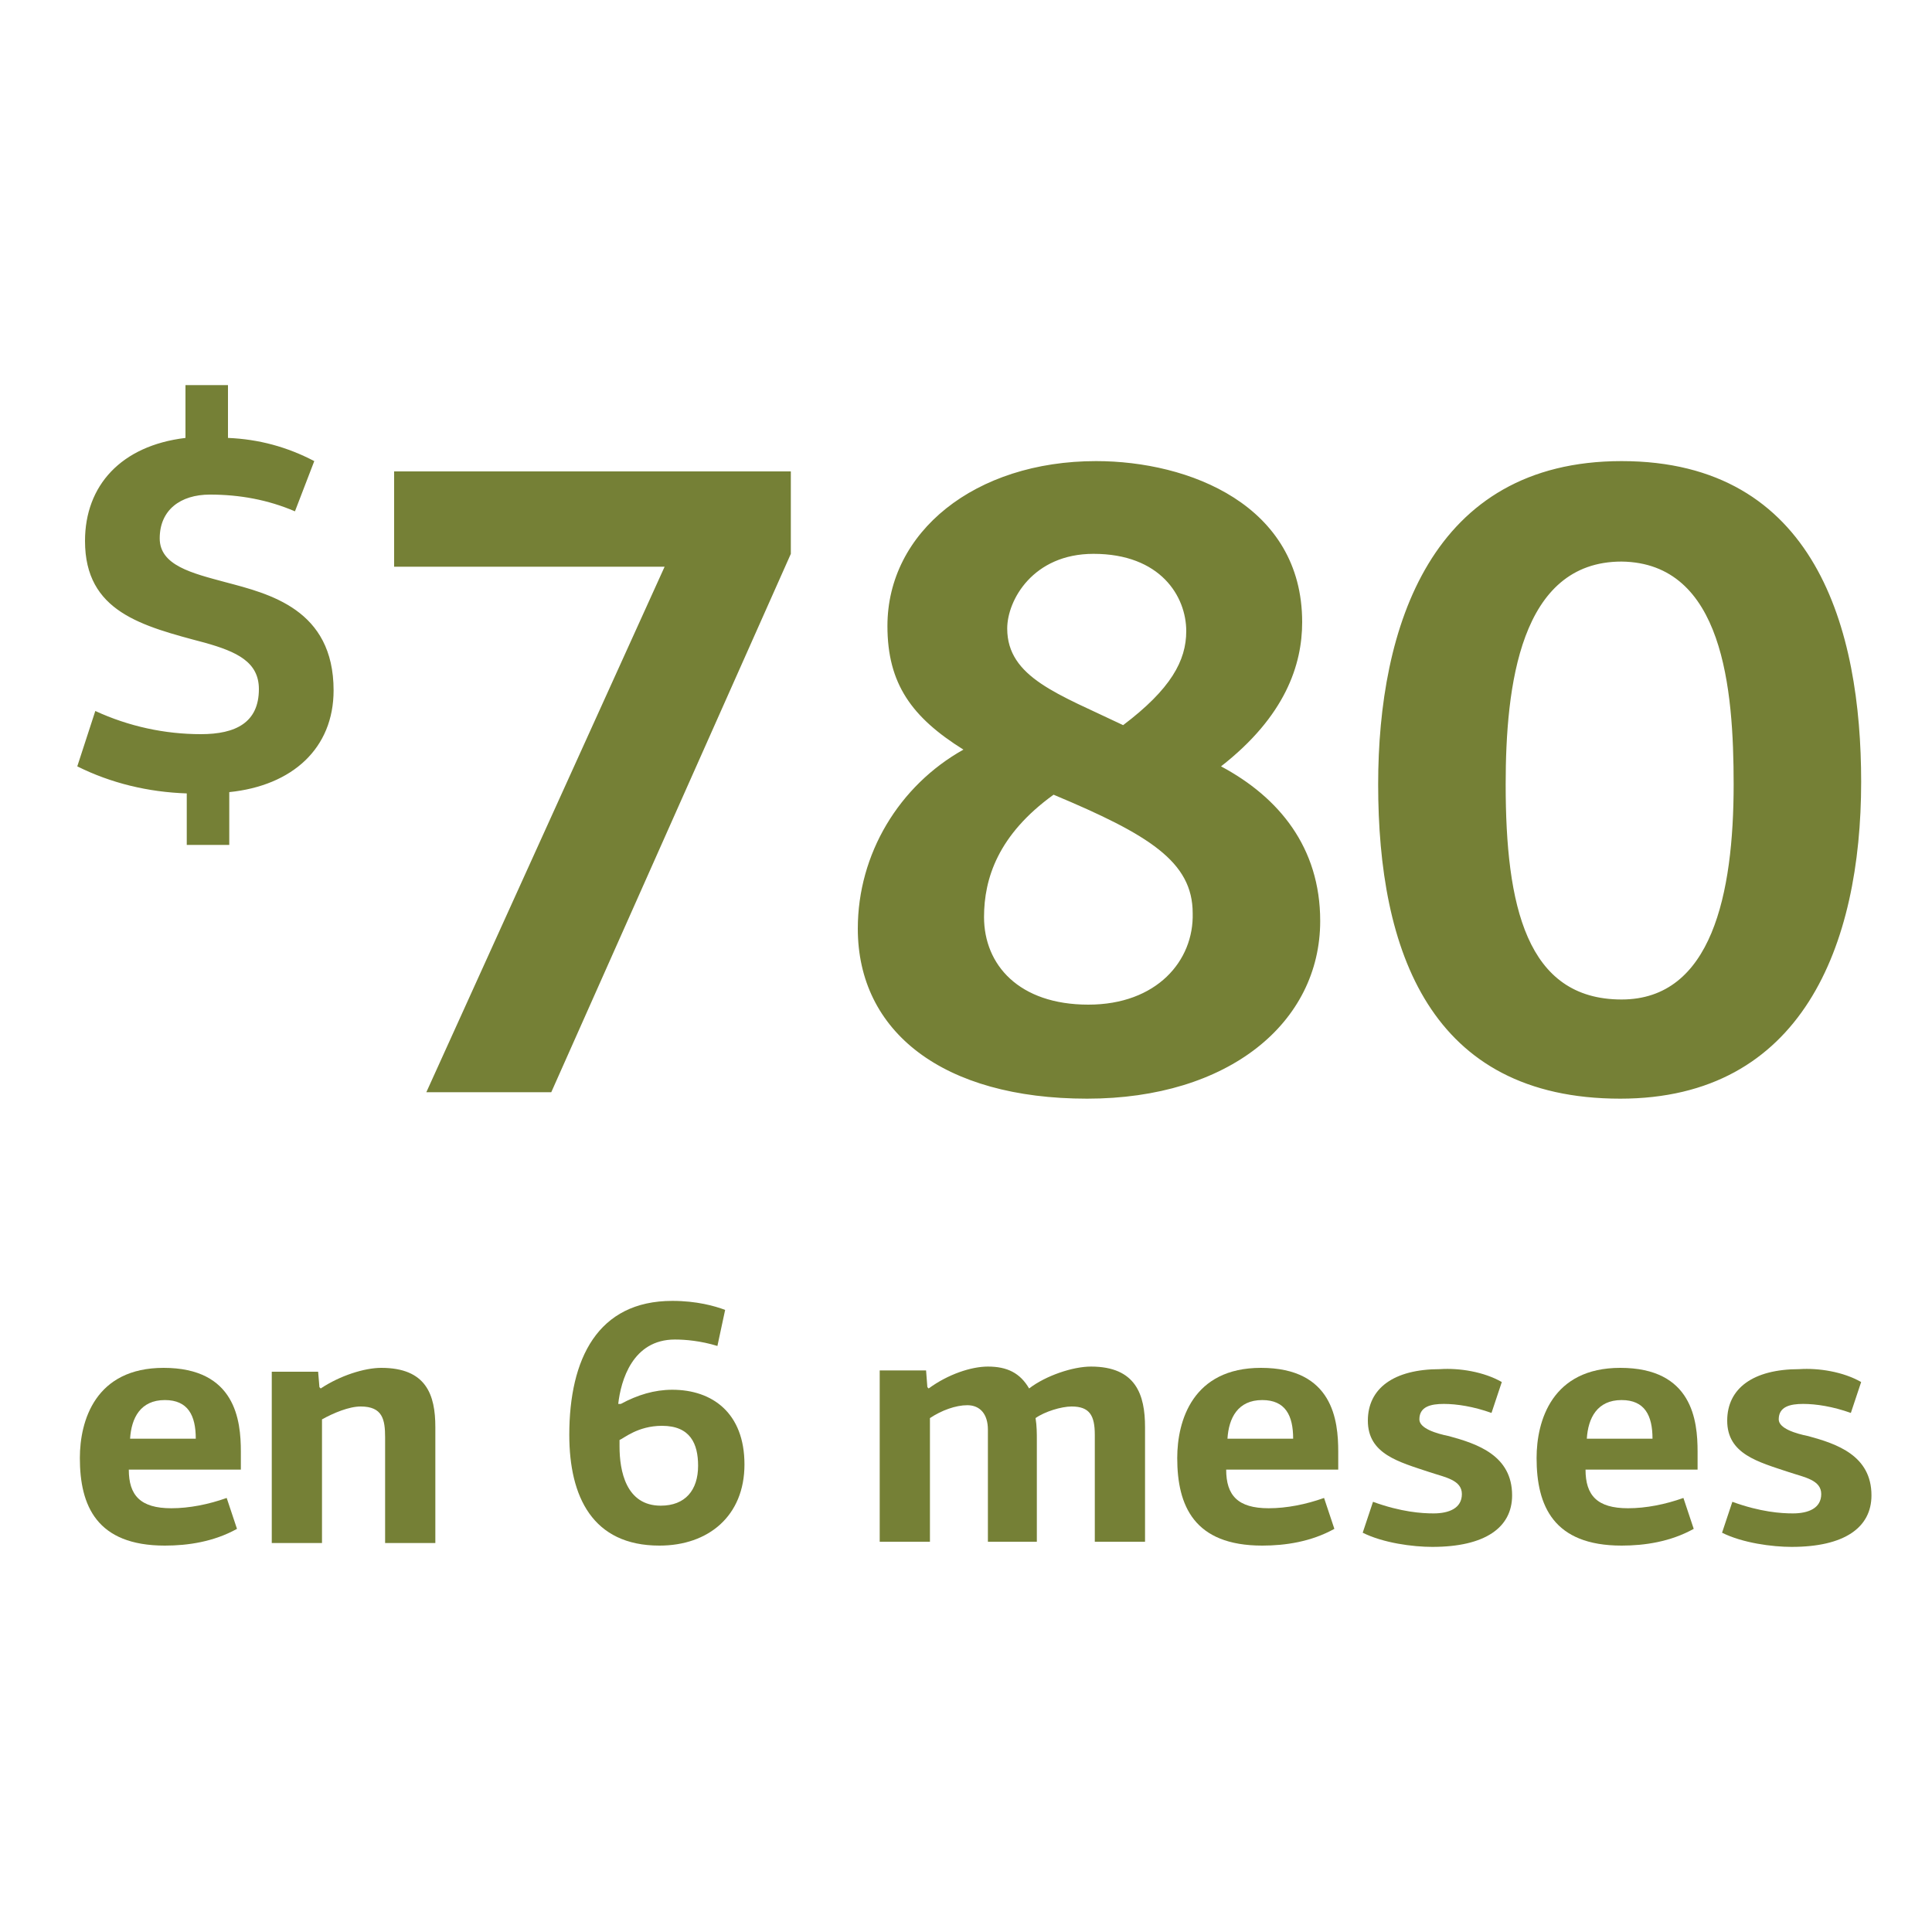
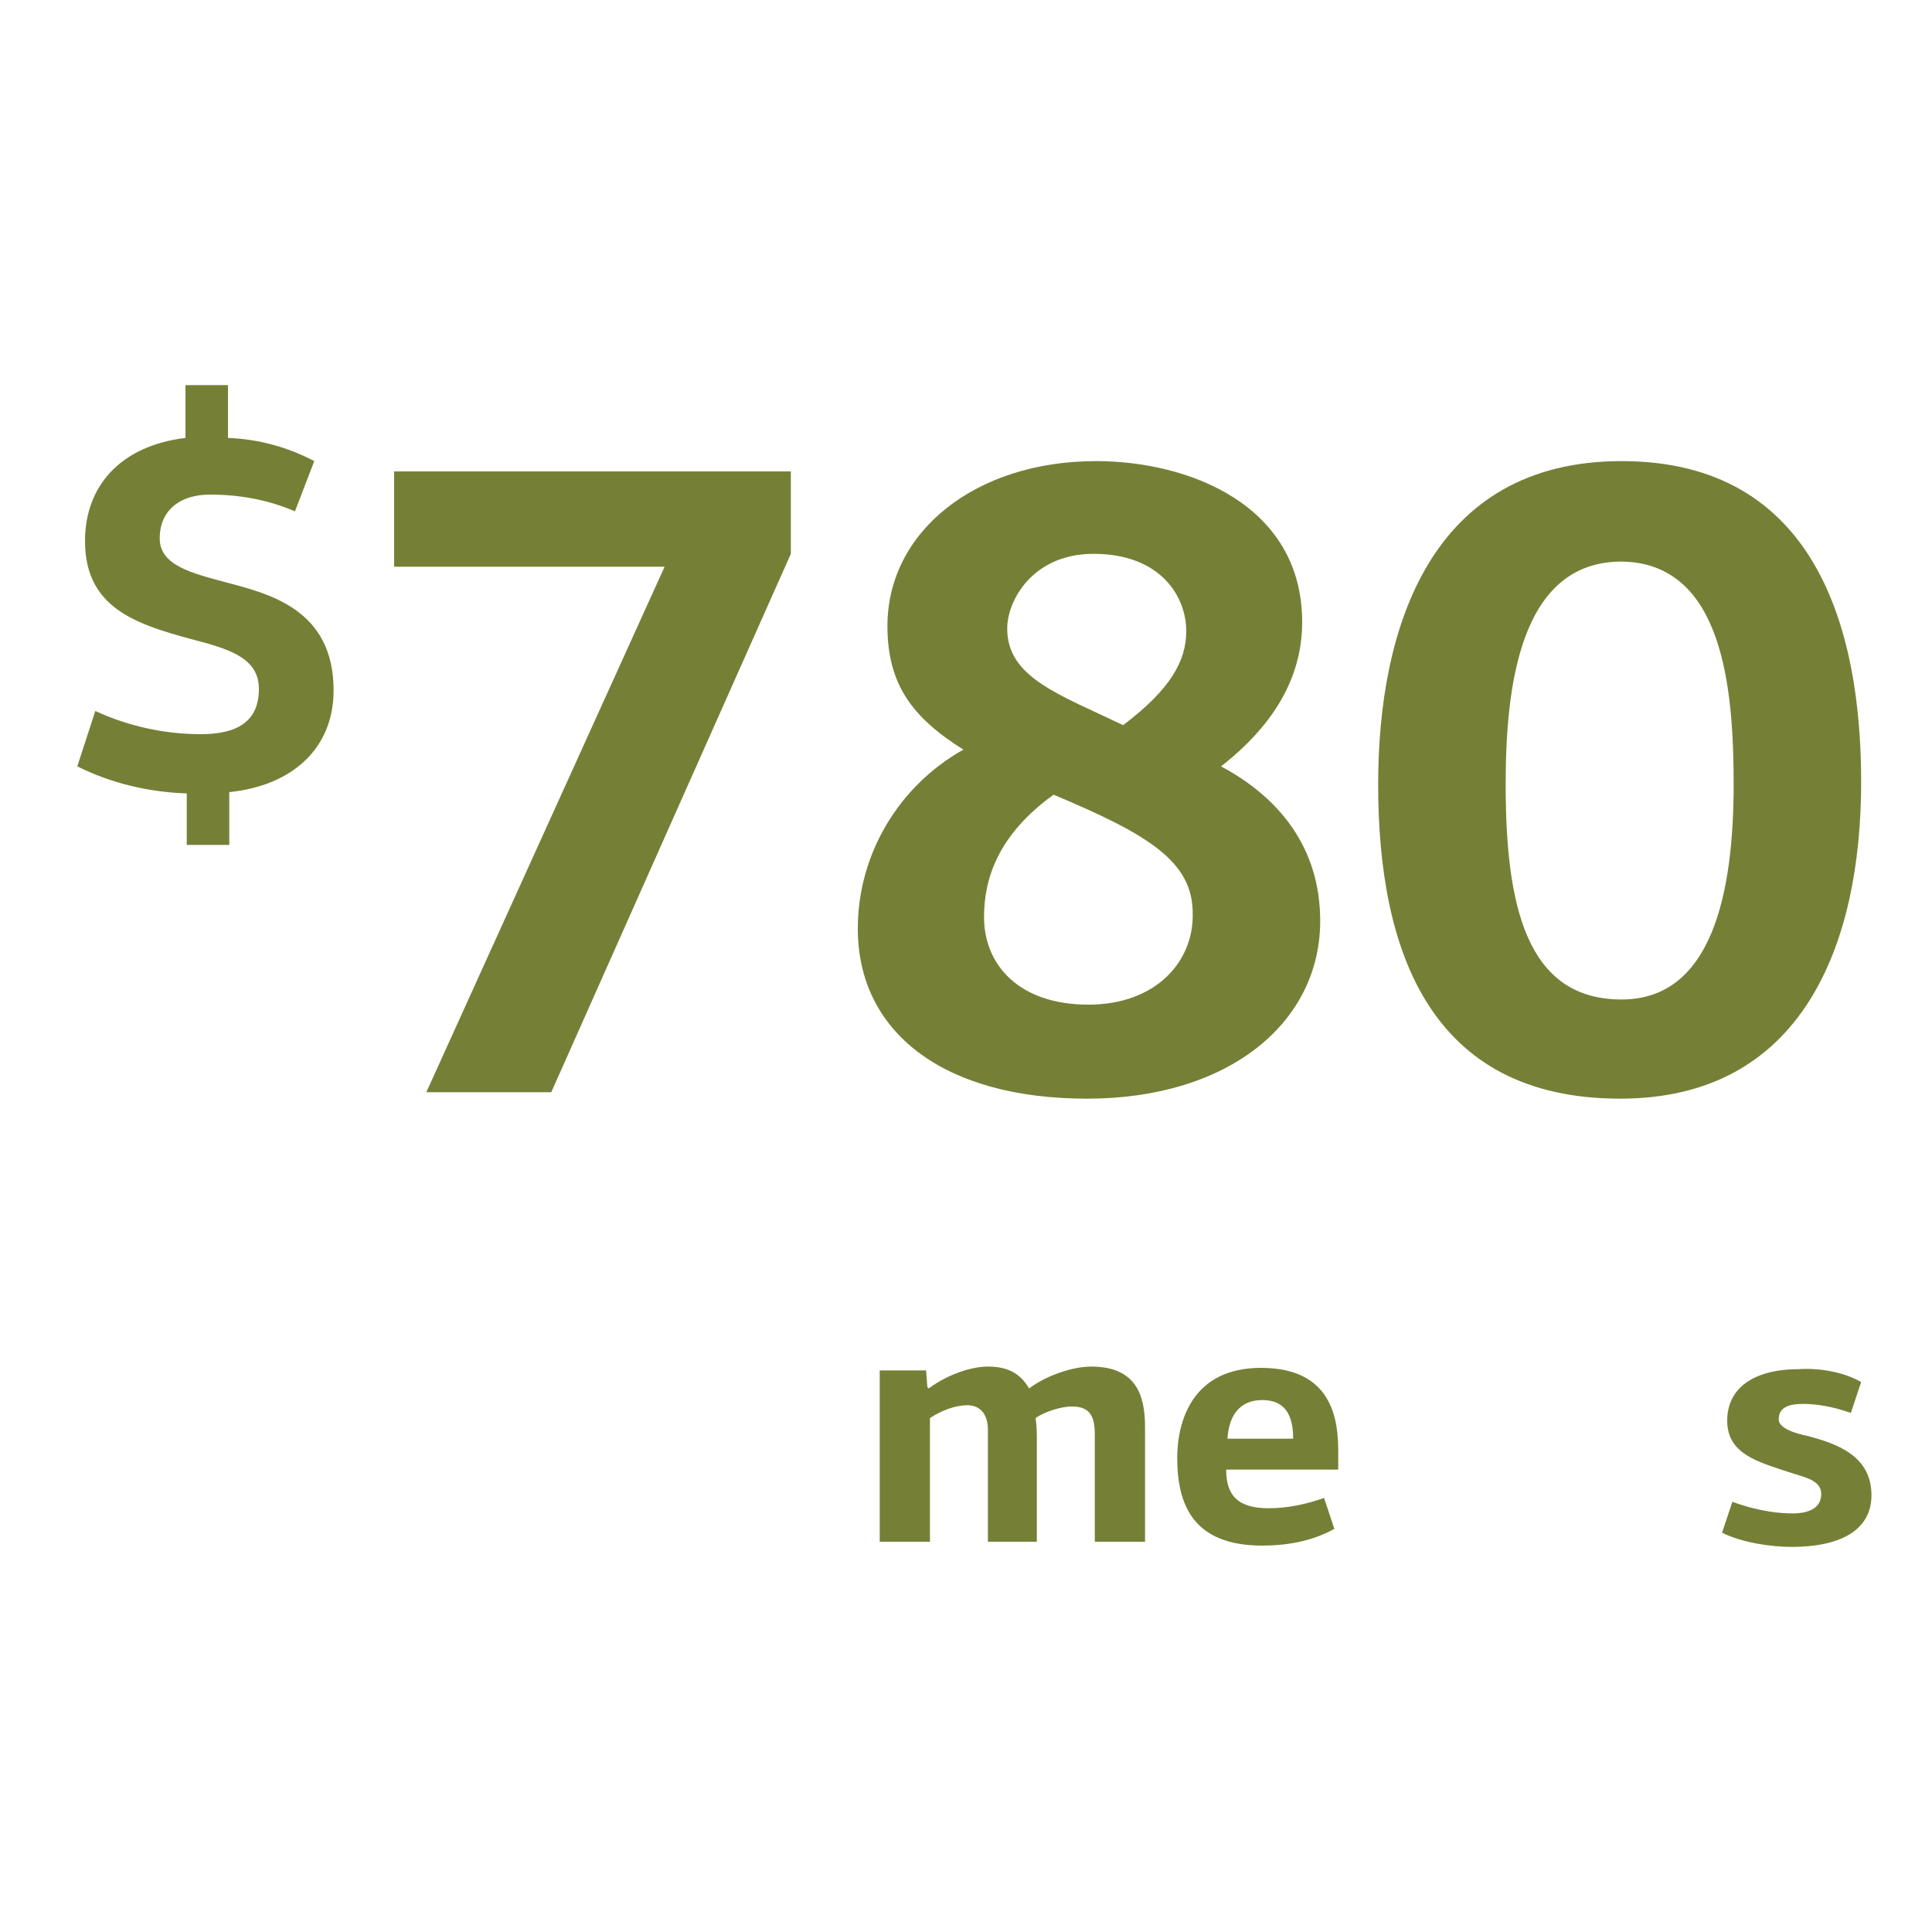
<svg xmlns="http://www.w3.org/2000/svg" version="1.1" id="Layer_1" x="0px" y="0px" viewBox="0 0 150 150" style="enable-background:new 0 0 150 150;" xml:space="preserve">
  <style type="text/css">
	.st0{fill:#758036;}
</style>
  <title>Teen-guide-5-steps-to-saving-for-something-you-really-want_CHART-IMAGE-3</title>
  <path class="st0" d="M134.6,60.9c0,8.5-1.7,16.7-8.7,16.7c-7.4,0-9-7.3-9-16.7c0-7.6,1.1-17.3,9-17.3  C133.8,43.7,134.6,53.5,134.6,60.9 M144.5,60.7c0-11.8-3.5-24.9-18.6-24.9c-14.8,0-18.9,12.9-18.9,25.1c0,12.9,4,24.4,18.8,24.4  C139.9,85.3,144.5,73.4,144.5,60.7 M101.1,48.3c0-9.1-8.8-12.5-16-12.5c-9.4,0-16.2,5.5-16.2,12.8c0,4.5,1.9,7.1,5.9,9.6  c-5,2.8-8.2,8.1-8.2,13.9c0,8,6.6,13.2,17.8,13.2c11,0,18.1-5.9,18.1-13.8c0-5.7-3.2-9.6-7.7-12C99.8,55.6,101.1,51.6,101.1,48.3   M84.5,78c-5.4,0-8.1-3.1-8.1-6.8c0-3,1.1-6.4,5.4-9.5c7.4,3.1,10.8,5.2,10.8,9.2C92.7,74.6,89.8,78,84.5,78 M78.2,48.8  c0-2.2,2-5.8,6.7-5.8c5.2,0,7.2,3.3,7.2,6c0,2.3-1.2,4.5-4.9,7.3C82.2,53.9,78.2,52.6,78.2,48.8 M51.6,44L33.1,84.8h9.7L61.4,43  v-6.4H30.6V44L51.6,44z M14.5,65.6h3.3v-4.1c4.9-0.5,8.1-3.4,8.1-7.9c0-6.3-5-7.5-8.4-8.4c-2.6-0.7-5.1-1.3-5.1-3.4  c0-2.2,1.6-3.4,3.9-3.4c2.3,0,4.5,0.4,6.6,1.3l1.5-3.9c-2.1-1.1-4.3-1.7-6.7-1.8v-4.1h-3.3V34c-5,0.6-7.8,3.7-7.8,8  c0,5.5,4.4,6.6,9.3,7.9c2.5,0.7,4.2,1.5,4.2,3.6c0,2.6-1.8,3.5-4.5,3.5c-2.8,0-5.6-0.6-8.2-1.8L6,59.5c2.6,1.3,5.5,2,8.5,2.1V65.6z" />
  <g>
-     <path class="st0" d="M18.7,112.7v1.4H10c0,2,0.9,3,3.3,3c1.4,0,2.9-0.3,4.3-0.8l0.8,2.4c-1.8,1-3.8,1.3-5.6,1.3   c-5.3,0-6.6-3.1-6.6-6.8c0-2.9,1.2-7,6.5-7C18.3,106.2,18.7,110.3,18.7,112.7z M10.1,111.7h5.1c0-1.8-0.6-3-2.4-3   C10.9,108.7,10.2,110.1,10.1,111.7z" />
-     <path class="st0" d="M29.9,119.8v-8.2c0-1.4-0.2-2.4-1.9-2.4c-0.9,0-2.1,0.5-3,1v9.6h-3.9v-13.3h3.6l0.1,1.2l0.1,0.1   c1.5-1,3.4-1.6,4.7-1.6c3.5,0,4.2,2.1,4.2,4.6v9H29.9z" />
-     <path class="st0" d="M48.2,109c1.3-0.7,2.6-1.1,4-1.1c3.1,0,5.6,1.8,5.6,5.8c0,4-2.8,6.3-6.6,6.3c-5.2,0-7-3.8-7-8.6   c0-5.9,2.2-10.4,8-10.4c1.9,0,3.3,0.4,4.1,0.7c-0.1,0.5-0.5,2.3-0.6,2.8c-1.3-0.4-2.5-0.5-3.3-0.5c-3.3,0-4.2,3.2-4.4,5L48.2,109z    M51.4,110.7c-1.9,0-3,1-3.3,1.1v0.5c0,1.9,0.5,4.6,3.2,4.6c1.9,0,2.9-1.2,2.9-3.1C54.2,112.1,53.6,110.7,51.4,110.7z" />
    <path class="st0" d="M85,119.8v-8.4c0-1.5-0.4-2.2-1.8-2.2c-0.8,0-2.1,0.4-2.8,0.9c0.1,0.6,0.1,1.2,0.1,1.7v7.9h-3.8   c0-2.9,0-5.8,0-8.7c0-1.2-0.6-1.9-1.6-1.9c-0.9,0-2,0.4-2.9,1v9.6h-3.9v-13.3h3.6l0.1,1.3l0.1,0.1c1.5-1.1,3.3-1.7,4.6-1.7   c1.5,0,2.5,0.5,3.2,1.7c1.3-1,3.4-1.7,4.8-1.7c3.5,0,4.2,2.2,4.2,4.7v8.9H85z" />
    <path class="st0" d="M103.9,112.7v1.4h-8.7c0,2,0.9,3,3.3,3c1.4,0,2.9-0.3,4.3-0.8l0.8,2.4c-1.8,1-3.8,1.3-5.6,1.3   c-5.3,0-6.6-3.1-6.6-6.8c0-2.9,1.2-7,6.5-7C103.5,106.2,103.9,110.3,103.9,112.7z M95.3,111.7h5.1c0-1.8-0.6-3-2.4-3   C96.1,108.7,95.4,110.1,95.3,111.7z" />
-     <path class="st0" d="M116.6,107.3c-0.1,0.3-0.7,2.1-0.8,2.4c-1.4-0.5-2.7-0.7-3.7-0.7c-1,0-1.9,0.2-1.9,1.2c0,0.7,1.3,1.1,2.3,1.3   c2.2,0.6,4.9,1.5,4.9,4.6c0,2.5-2.1,4-6.2,4c-1.5,0-3.8-0.3-5.4-1.1l0.8-2.4c2.2,0.8,3.8,0.9,4.7,0.9c1.2,0,2.2-0.4,2.2-1.5   c0-1.1-1.3-1.3-2.5-1.7c-2.4-0.8-4.8-1.4-4.8-4c0-2.5,2-4,5.6-4C113.3,106.2,115.2,106.5,116.6,107.3z" />
-     <path class="st0" d="M131.8,112.7v1.4h-8.7c0,2,0.9,3,3.3,3c1.4,0,2.9-0.3,4.3-0.8l0.8,2.4c-1.8,1-3.8,1.3-5.6,1.3   c-5.3,0-6.6-3.1-6.6-6.8c0-2.9,1.2-7,6.5-7C131.4,106.2,131.8,110.3,131.8,112.7z M123.2,111.7h5.1c0-1.8-0.6-3-2.4-3   C124,108.7,123.3,110.1,123.2,111.7z" />
    <path class="st0" d="M144.5,107.3c-0.1,0.3-0.7,2.1-0.8,2.4c-1.4-0.5-2.7-0.7-3.7-0.7c-1,0-1.9,0.2-1.9,1.2c0,0.7,1.3,1.1,2.3,1.3   c2.2,0.6,4.9,1.5,4.9,4.6c0,2.5-2.1,4-6.2,4c-1.5,0-3.8-0.3-5.4-1.1l0.8-2.4c2.2,0.8,3.8,0.9,4.7,0.9c1.2,0,2.2-0.4,2.2-1.5   c0-1.1-1.3-1.3-2.5-1.7c-2.4-0.8-4.8-1.4-4.8-4c0-2.5,2-4,5.6-4C141.2,106.2,143.1,106.5,144.5,107.3z" />
  </g>
</svg>